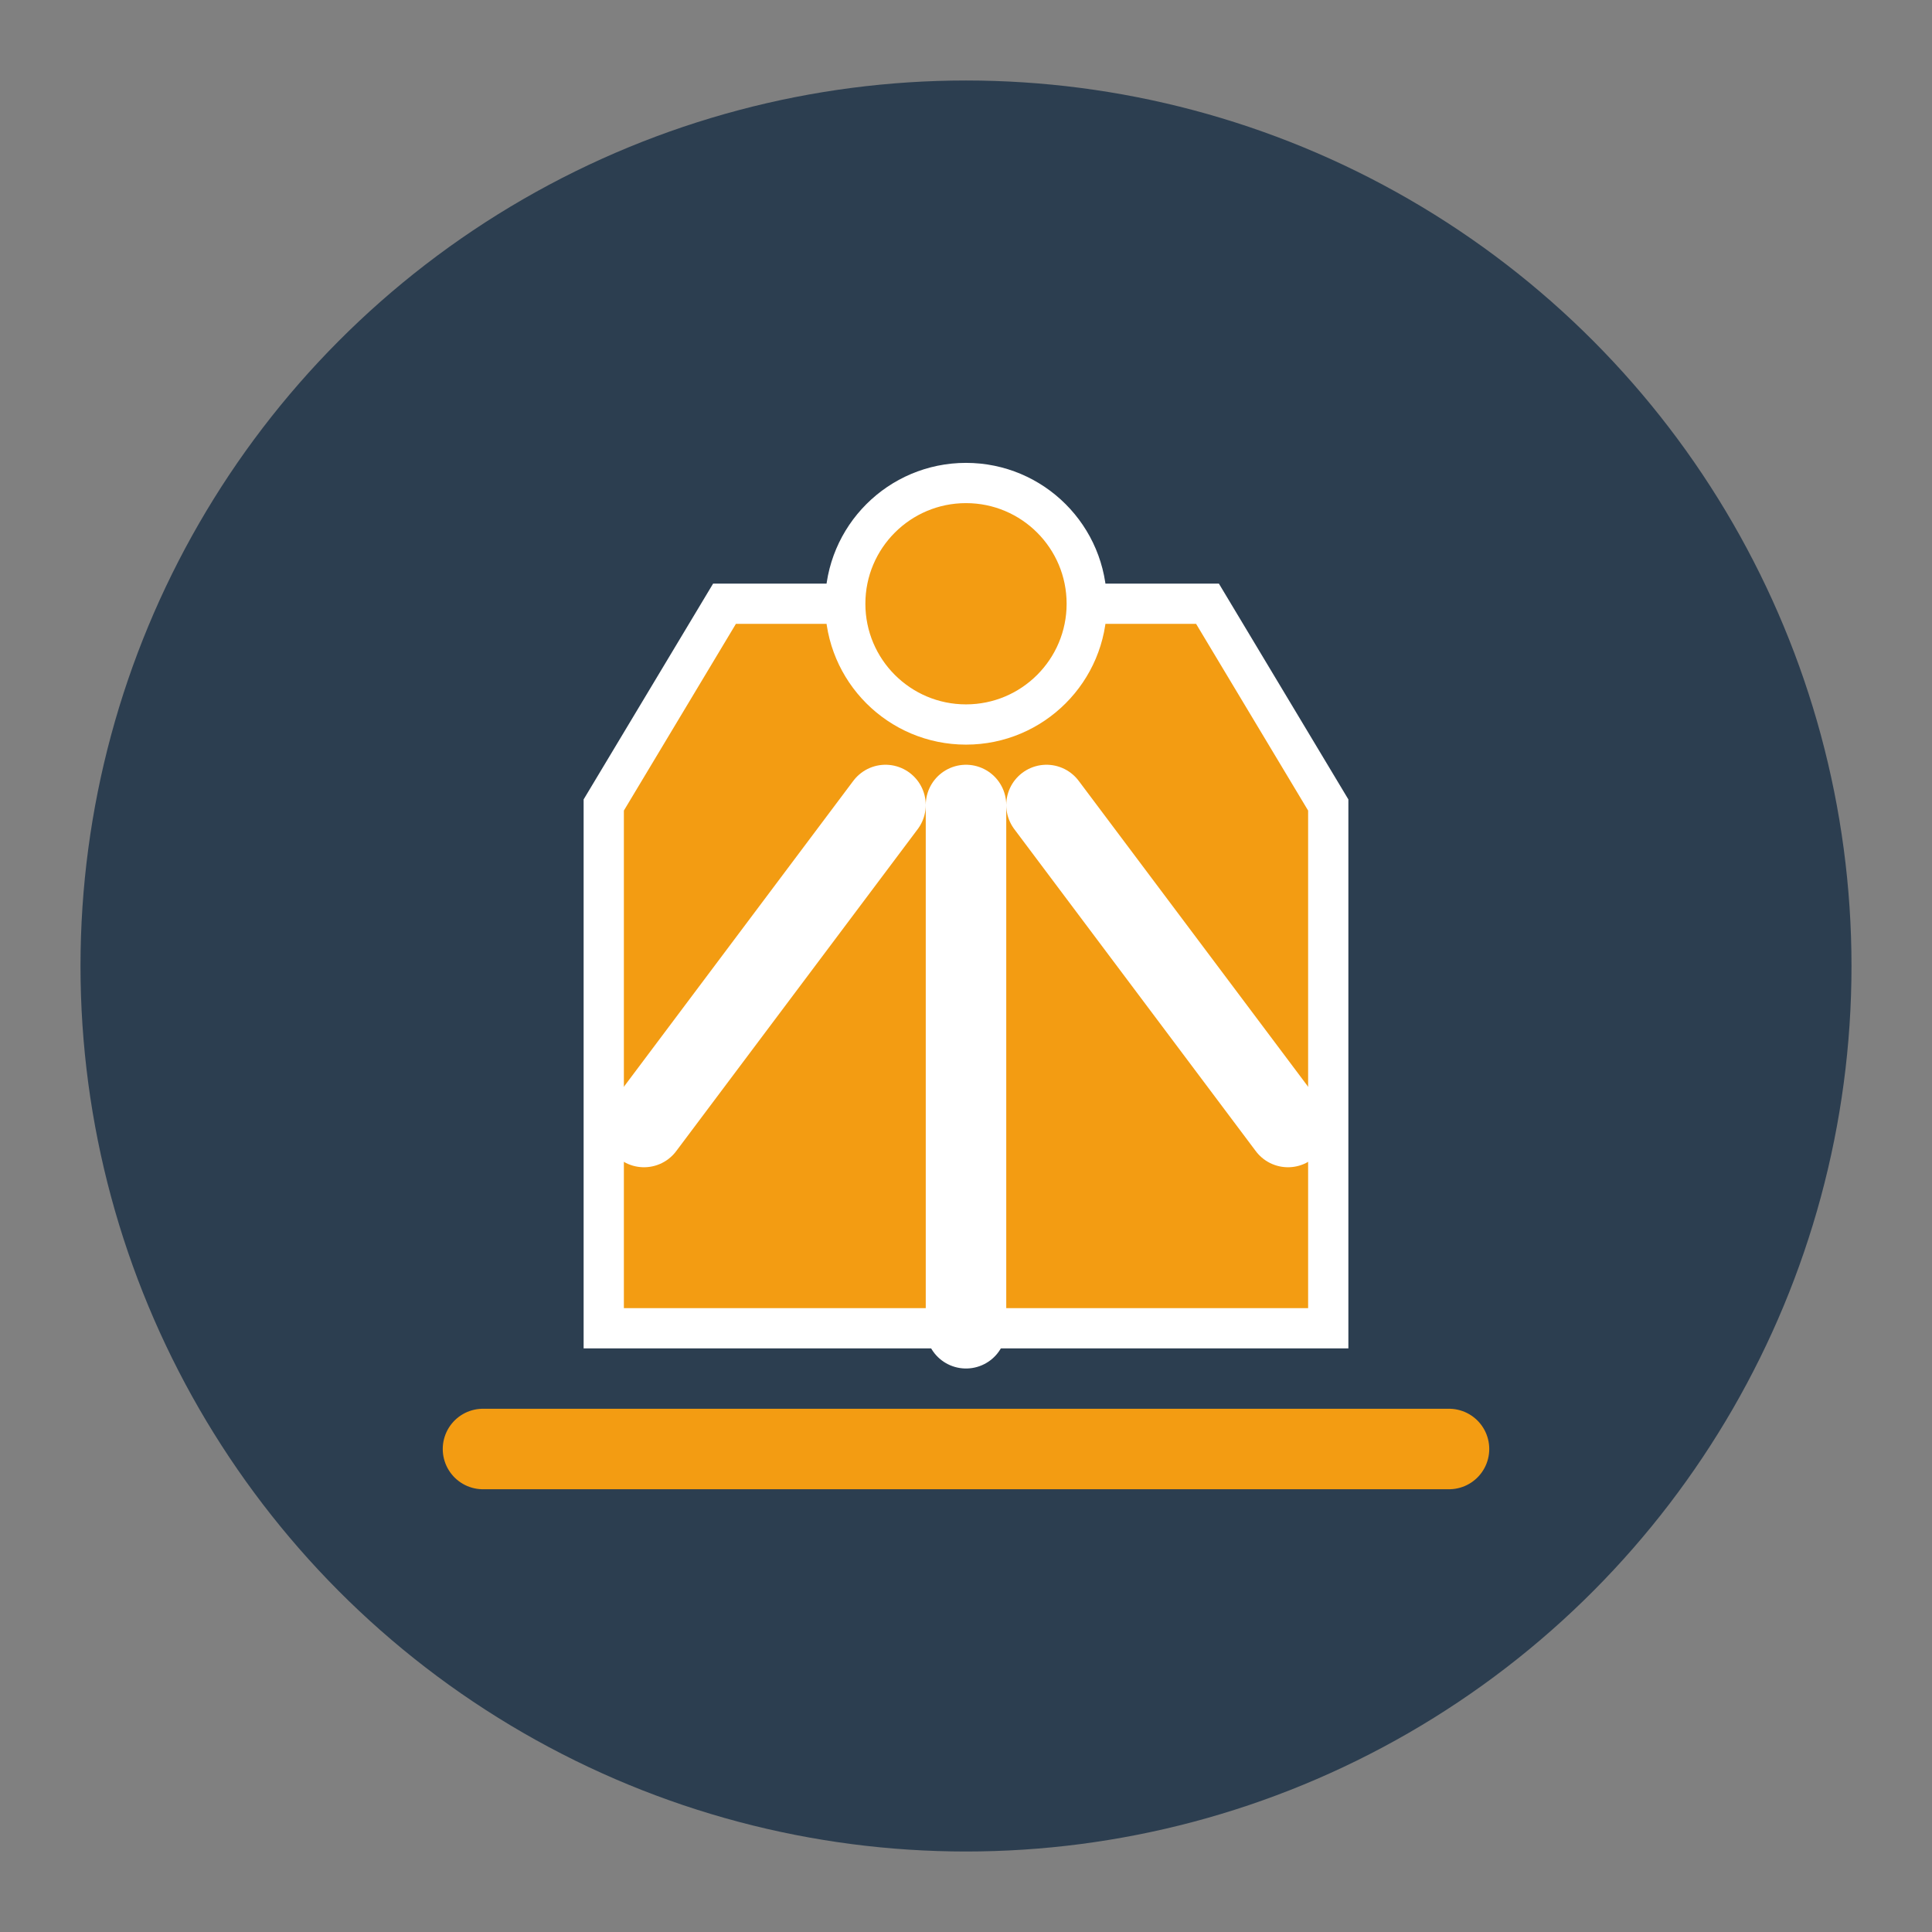
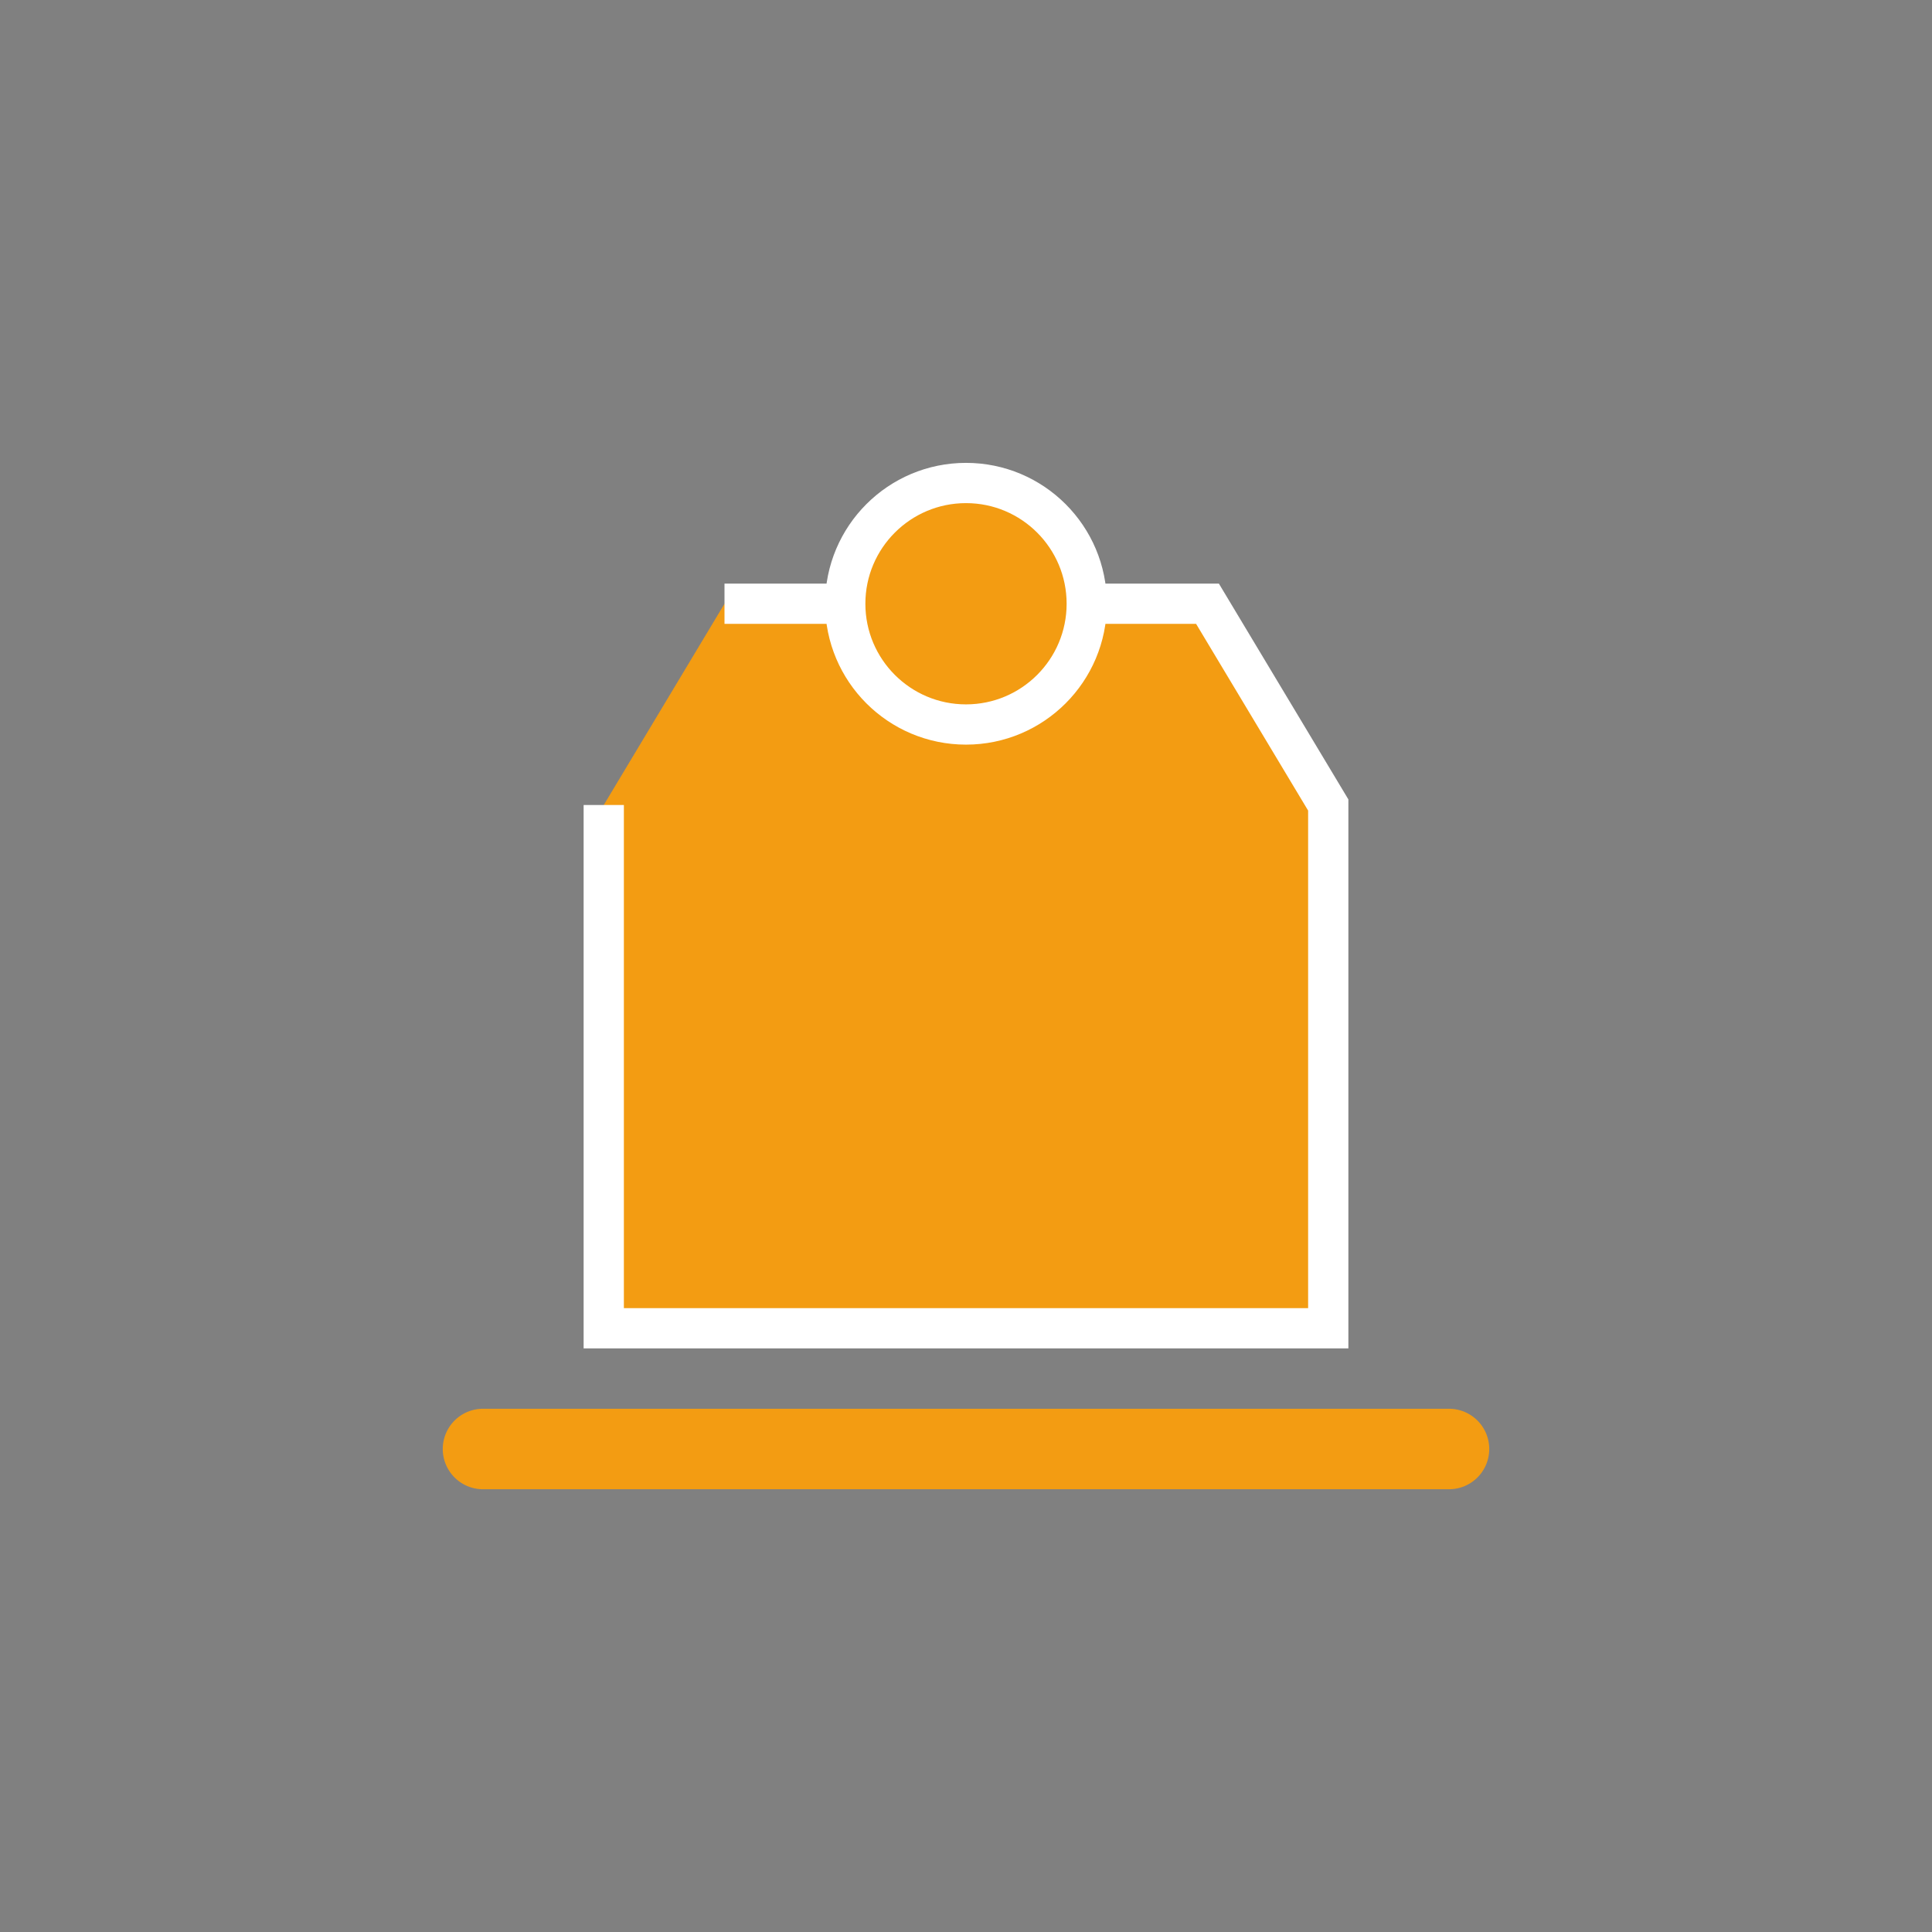
<svg xmlns="http://www.w3.org/2000/svg" width="48" height="48" viewBox="0 0 48 48">
  <rect x="0" y="0" width="48" height="48" fill="#808080" stroke="none" />
-   <circle cx="24" cy="24" r="22" fill="#2c3e50" />
-   <path d="M18 15 L30 15 L33 20 L33 33 L15 33 L15 20 Z" fill="#f39c12" stroke="#fff" stroke-width="1" />
-   <path d="M22 20 L16 28 M26 20 L32 28 M24 20 L24 33" stroke="#fff" stroke-width="2" stroke-linecap="round" />
+   <path d="M18 15 L30 15 L33 20 L33 33 L15 33 L15 20 " fill="#f39c12" stroke="#fff" stroke-width="1" />
  <circle cx="24" cy="15" r="3" fill="#f39c12" stroke="#fff" stroke-width="1" />
  <path d="M12 36 L36 36" stroke="#f39c12" stroke-width="2" stroke-linecap="round" />
</svg>